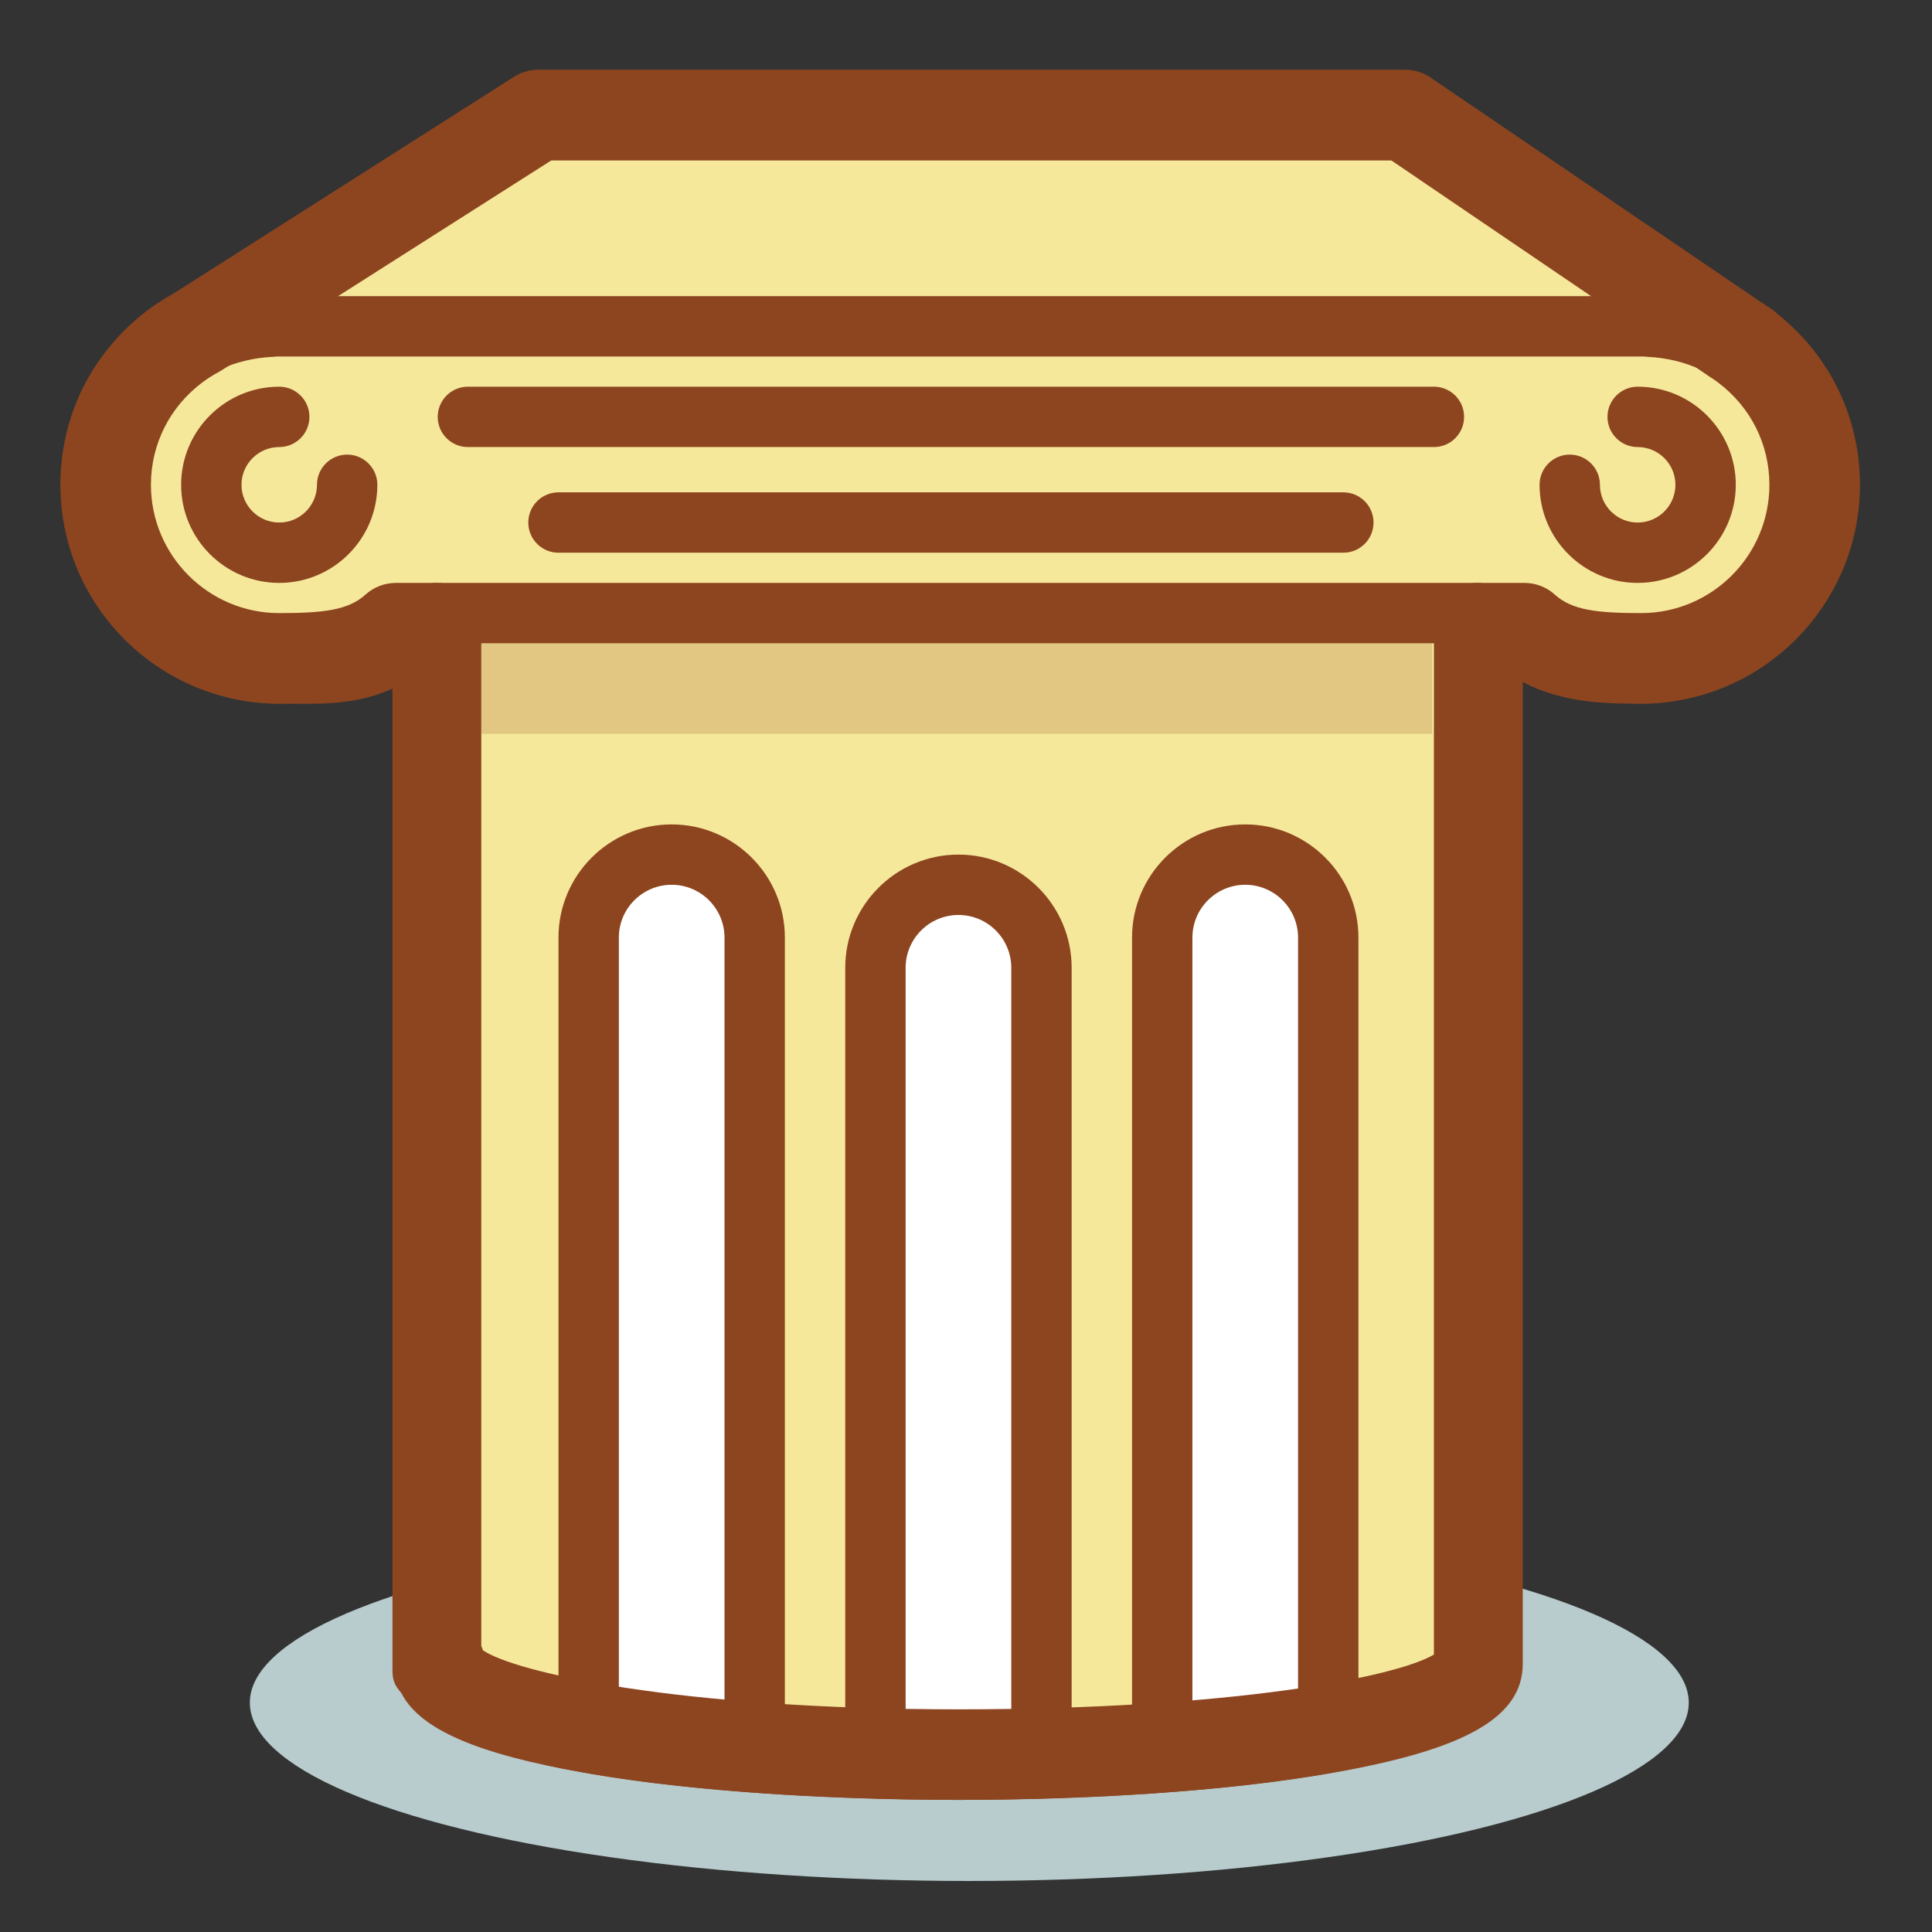
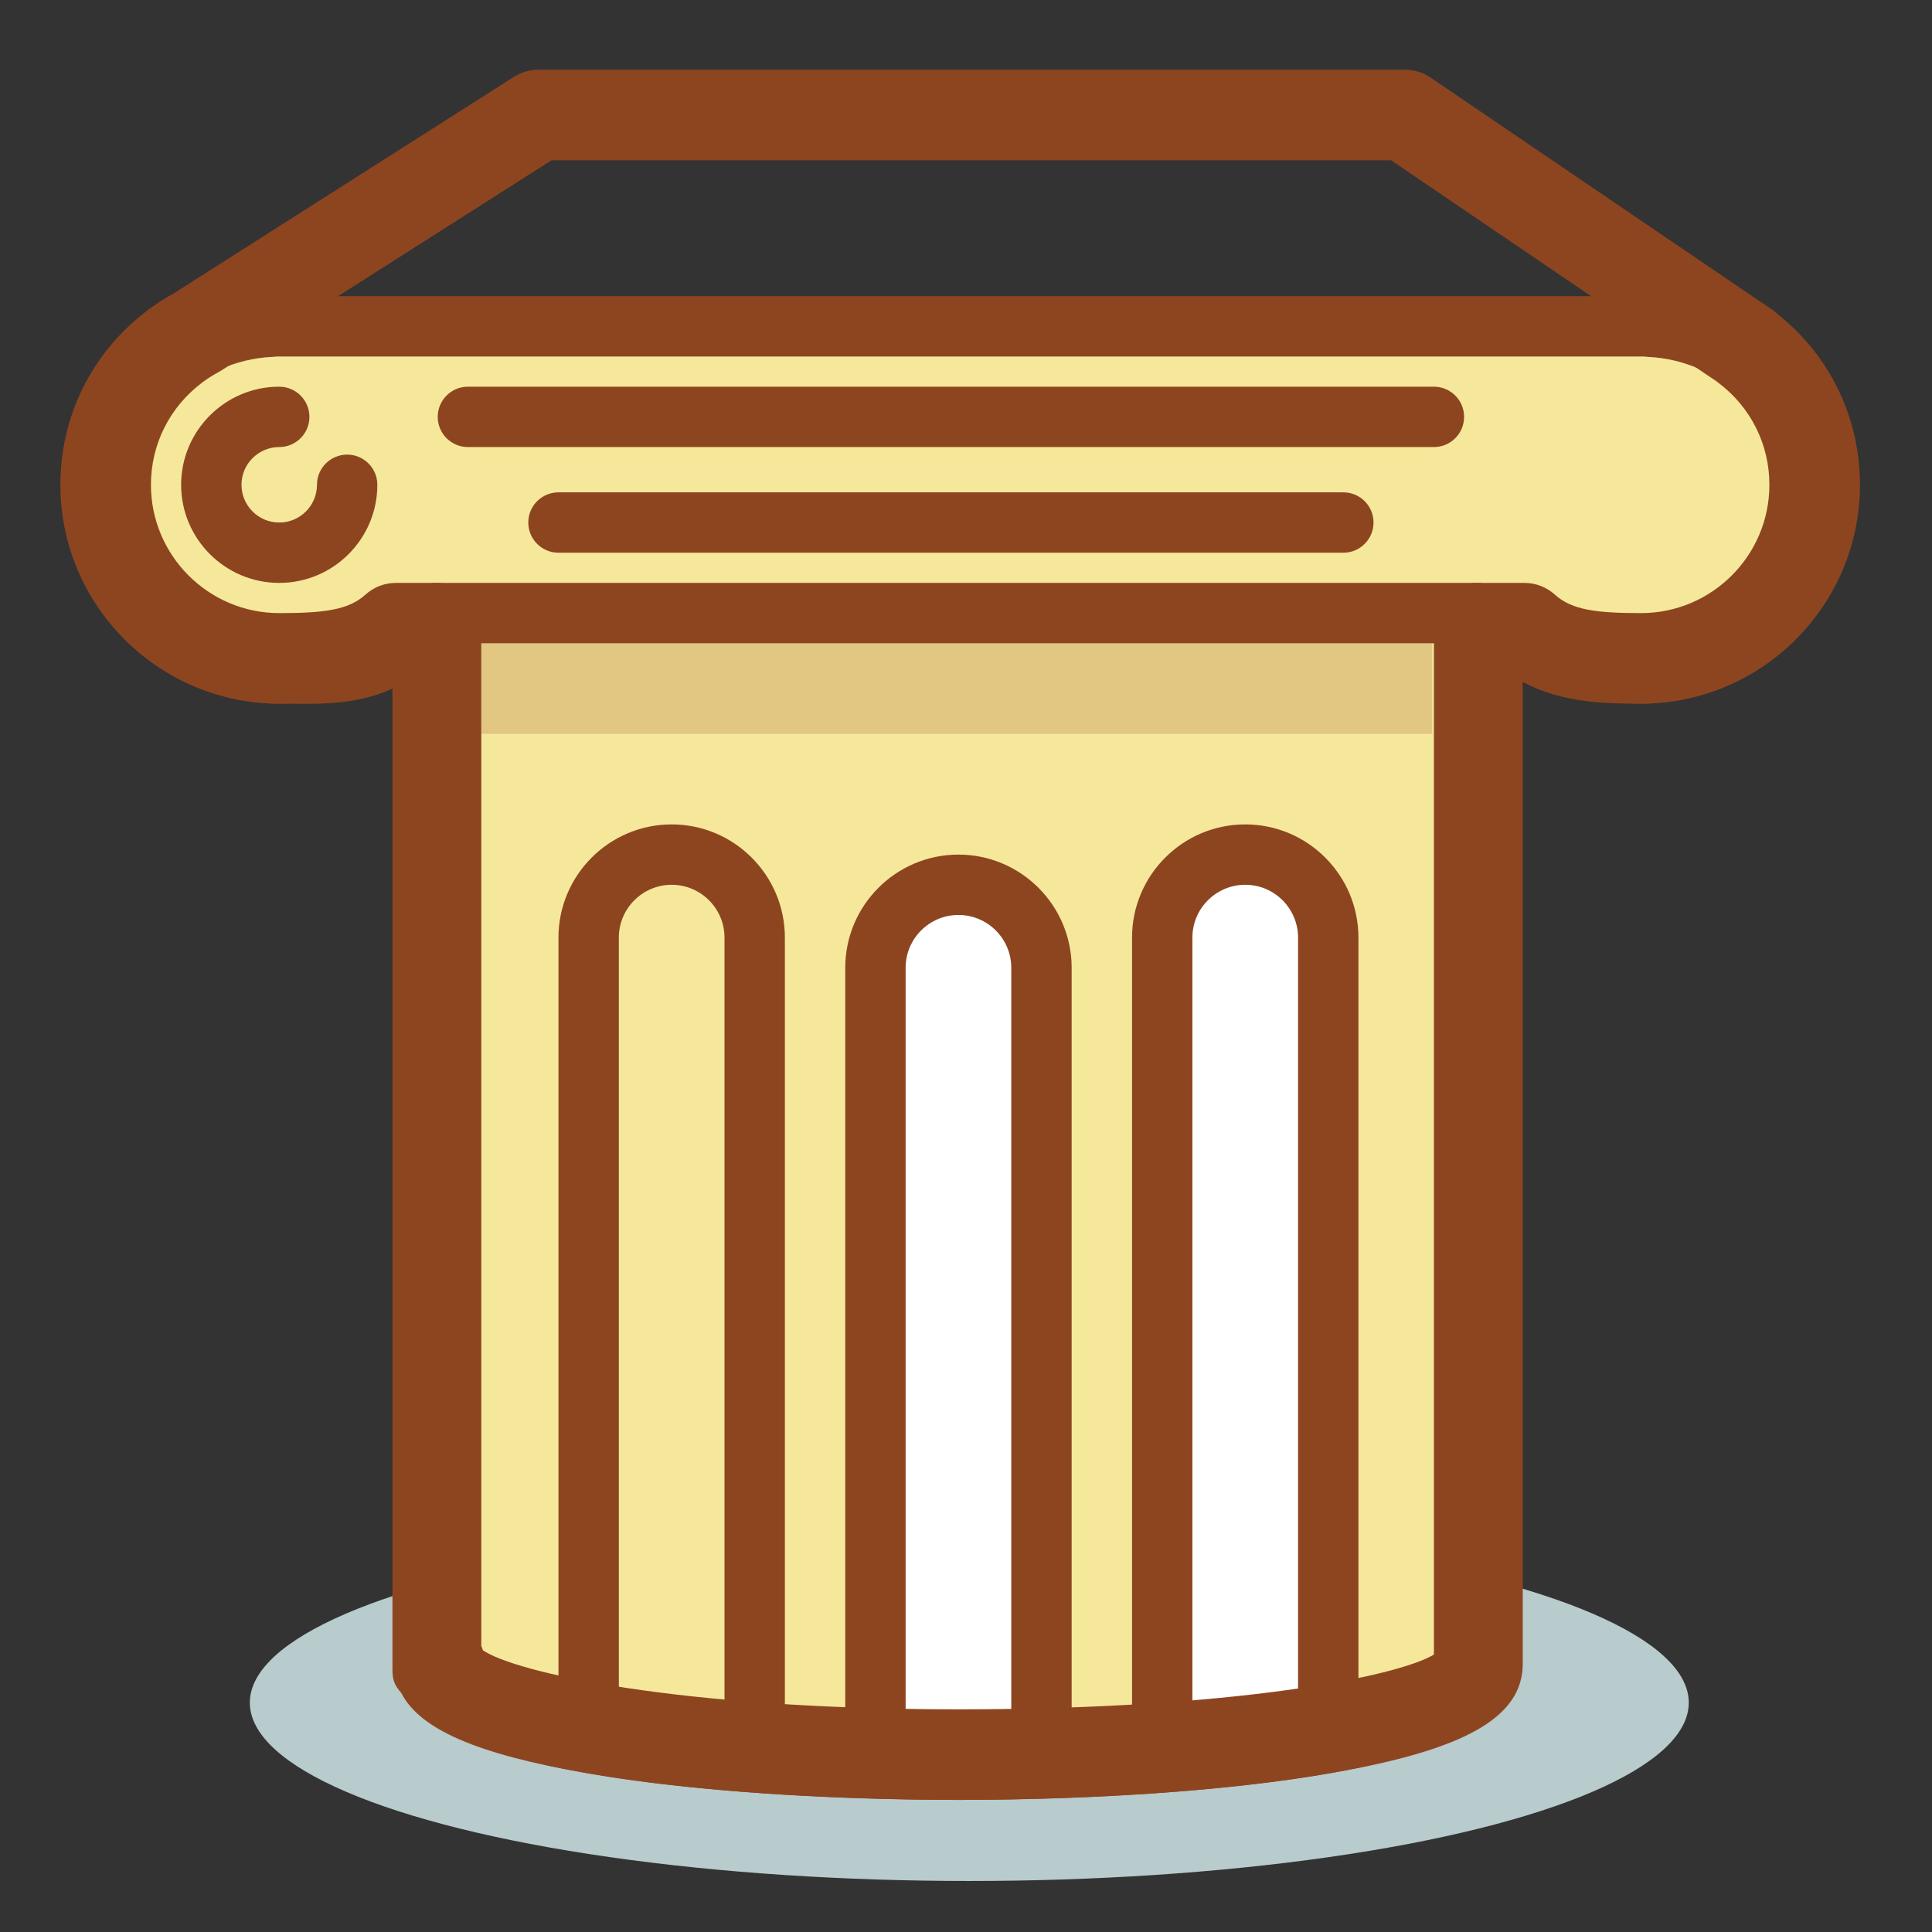
<svg xmlns="http://www.w3.org/2000/svg" version="1.1" id="Слой_3" x="0px" y="0px" width="128px" height="128px" viewBox="0 0 128 128" enable-background="new 0 0 128 128" xml:space="preserve">
  <rect x="0" y="0" width="128" height="128" fill="#333333" stroke="none" />
-   <polyline fill="#F6E89A" points="11.582,23.95 35.667,8.619 93.088,8.619 115.648,23.95 " />
-   <path fill="#8D4520" d="M11.584,25.95c-0.661,0-1.308-0.327-1.689-0.926c-0.593-0.932-0.318-2.168,0.613-2.762L34.593,6.931  c0.321-0.204,0.693-0.313,1.074-0.313h57.421c0.401,0,0.793,0.12,1.124,0.346l22.561,15.331c0.914,0.621,1.151,1.865,0.53,2.778  c-0.62,0.914-1.864,1.151-2.778,0.53L92.473,10.619H36.25L12.656,25.638C12.323,25.85,11.951,25.95,11.584,25.95z" />
  <path fill="#F6E89A" d="M109.227,21.644v-0.025H18v0.025c-6.117,0.264-11,5.292-11,11.475c0,6.352,5.148,11.5,11.5,11.5  c2.979,0,5.684-1.143,7.727-3H101c2.043,1.857,4.748,3,7.727,3c6.352,0,11.5-5.148,11.5-11.5  C120.227,26.936,115.344,21.908,109.227,21.644z" />
  <path fill="#8D4520" d="M108.727,46.619c-3.088,0-6.063-1.06-8.465-3H26.965c-2.401,1.94-5.377,3-8.465,3  c-7.444,0-13.5-6.056-13.5-13.5c0-7.131,5.498-12.977,12.578-13.454c0.136-0.03,0.277-0.046,0.422-0.046h91.227  c0.147,0,0.292,0.016,0.43,0.046c7.077,0.481,12.57,6.326,12.57,13.454C122.227,40.563,116.171,46.619,108.727,46.619z   M26.227,39.619H101c0.498,0,0.978,0.186,1.346,0.521c1.759,1.599,4.024,2.479,6.381,2.479c5.238,0,9.5-4.262,9.5-9.5  c0-5.095-3.991-9.257-9.086-9.477c-0.079-0.003-0.156-0.012-0.232-0.023H18.316c-0.075,0.013-0.152,0.021-0.231,0.023  C12.991,23.862,9,28.024,9,33.119c0,5.238,4.262,9.5,9.5,9.5c2.356,0,4.622-0.881,6.381-2.479  C25.249,39.805,25.729,39.619,26.227,39.619z" />
  <path fill="#8D4520" d="M95,29.619H31c-1.104,0-2-0.896-2-2s0.896-2,2-2h64c1.104,0,2,0.896,2,2S96.104,29.619,95,29.619z" />
  <path fill="#8D4520" d="M89,36.619H37c-1.104,0-2-0.896-2-2s0.896-2,2-2h52c1.104,0,2,0.896,2,2S90.104,36.619,89,36.619z" />
  <path fill="#F6E89A" d="M18.5,27.619c-2.485,0-4.5,2.015-4.5,4.5s2.015,4.5,4.5,4.5s4.5-2.015,4.5-4.5" />
  <path fill="#8D4520" d="M18.5,38.619c-3.584,0-6.5-2.916-6.5-6.5s2.916-6.5,6.5-6.5c1.104,0,2,0.896,2,2s-0.896,2-2,2  c-1.379,0-2.5,1.121-2.5,2.5s1.121,2.5,2.5,2.5s2.5-1.121,2.5-2.5c0-1.104,0.896-2,2-2s2,0.896,2,2  C25,35.703,22.084,38.619,18.5,38.619z" />
  <path fill="#F6E89A" d="M108.5,27.619c2.485,0,4.5,2.015,4.5,4.5s-2.015,4.5-4.5,4.5s-4.5-2.015-4.5-4.5" />
-   <path fill="#8D4520" d="M108.5,38.619c-3.584,0-6.5-2.916-6.5-6.5c0-1.104,0.896-2,2-2s2,0.896,2,2c0,1.379,1.121,2.5,2.5,2.5  s2.5-1.121,2.5-2.5s-1.121-2.5-2.5-2.5c-1.104,0-2-0.896-2-2s0.896-2,2-2c3.584,0,6.5,2.916,6.5,6.5S112.084,38.619,108.5,38.619z" />
  <ellipse fill="#B8CBCD" cx="64.219" cy="112.806" rx="47.667" ry="11.814" />
  <path fill="#F6E89A" d="M28.887,40.619v70.626h0.25c0.014,3.315,15.398,6.003,34.375,6.003c18.977,0,34.36-2.688,34.374-6.003h0.001  V40.619H28.887z" />
  <path fill="#8D4520" d="M63.512,119.248c-5.643,0-32.209-0.333-35.939-6.495c-0.42-0.367-0.686-0.906-0.686-1.508V40.619  c0-1.104,0.896-2,2-2h69c1.104,0,2,0.896,2,2v70.626C99.854,118.862,69.58,119.248,63.512,119.248z M31.11,110.922  c1.492,1.518,12.458,4.326,32.401,4.326c19.831,0,30.785-2.777,32.374-4.301l0.001-68.328h-65v67.657  C30.996,110.474,31.073,110.691,31.11,110.922z" />
-   <path fill="#FFFFFF" d="M49.887,115.245V62.119c0-3.037-2.463-5.5-5.5-5.5c-3.037,0-5.5,2.463-5.5,5.5v52.126L49.887,115.245z" />
  <path fill="#8D4520" d="M50,117.245c-0.061,0-0.12-0.003-0.181-0.008l-11-1c-1.03-0.094-1.819-0.958-1.819-1.992V62.119  c0-4.136,3.364-7.5,7.5-7.5s7.5,3.364,7.5,7.5v53.126c0,0.562-0.236,1.098-0.651,1.476C50.979,117.059,50.497,117.245,50,117.245z   M41,112.419l7,0.636V62.119c0-1.93-1.57-3.5-3.5-3.5s-3.5,1.57-3.5,3.5V112.419z" />
  <path fill="#FFFFFF" d="M69,116.245V64.119c0-3.037-2.463-5.5-5.5-5.5s-5.5,2.463-5.5,5.5v52.126H69z" />
  <path fill="#8D4520" d="M69,118.245H58c-1.104,0-2-0.896-2-2V64.119c0-4.136,3.364-7.5,7.5-7.5s7.5,3.364,7.5,7.5v52.126  C71,117.35,70.104,118.245,69,118.245z M60,114.245h7V64.119c0-1.93-1.57-3.5-3.5-3.5c-1.93,0-3.5,1.57-3.5,3.5V114.245z" />
  <path fill="#FFFFFF" d="M87.887,114.245V62.119c0-3.037-2.463-5.5-5.5-5.5c-3.037,0-5.5,2.463-5.5,5.5v53.126L87.887,114.245z" />
  <path fill="#8D4520" d="M77,117.245c-0.497,0-0.979-0.186-1.349-0.524c-0.415-0.379-0.651-0.915-0.651-1.476V62.119  c0-4.136,3.364-7.5,7.5-7.5s7.5,3.364,7.5,7.5v52.126c0,1.034-0.789,1.898-1.819,1.992l-11,1  C77.12,117.242,77.061,117.245,77,117.245z M82.5,58.619c-1.93,0-3.5,1.57-3.5,3.5v50.935l7-0.636v-50.3  C86,60.189,84.43,58.619,82.5,58.619z" />
  <path opacity="0.2" fill="#8D4520" d="M94.887,48.619c0,0-23.915,0-31.887,0c-7.778,0-31.113,0-31.113,0v-6h63V48.619z" />
  <path fill="#8D4520" d="M63.512,119.248c-9.345,0-18.158-0.641-24.814-1.803c-7.058-1.232-10.87-2.861-12.105-5.269  c-0.44-0.521-0.592-0.822-0.592-1.558v-65c-2.568,1.21-5.482,1-7.5,1c-7.995,0-14.5-6.505-14.5-14.5  c0-4.521,2.053-8.685,5.638-11.454c0.089-0.075,0.182-0.146,0.28-0.211c0.505-0.371,1.046-0.715,1.608-1.024L34.056,5.088  c0.481-0.306,1.041-0.469,1.611-0.469h57.421c0.602,0,1.188,0.181,1.687,0.519l21.822,14.83c0.163,0.104,0.368,0.238,0.578,0.388  c0.215,0.125,0.412,0.275,0.589,0.448c3.478,2.767,5.463,6.868,5.463,11.315c0,7.995-6.505,14.5-14.5,14.5  c-2.138,0-5.152,0-7.84-1.438v65.064c-0.016,3.516-3.772,5.665-12.561,7.2C81.669,118.607,72.856,119.248,63.512,119.248z   M31.997,109.338c2.149,1.458,12.881,3.91,31.515,3.91c18.26,0,29.045-2.162,31.488-3.629v-68c0-1.657,1.229-3,2.887-3H101  c0.746,0,1.466,0.278,2.019,0.78c1.134,1.031,2.812,1.22,5.708,1.22c4.687,0,8.5-3.813,8.5-8.5c0-2.681-1.237-5.148-3.394-6.771  c-0.029-0.021-0.057-0.044-0.085-0.066c-0.146-0.106-0.299-0.206-0.452-0.304L92.165,10.619H36.541L14.662,24.546  c-0.061,0.039-0.124,0.076-0.188,0.11c-0.375,0.202-0.731,0.429-1.058,0.673c-0.008,0.006-0.016,0.012-0.023,0.017  C11.236,26.971,10,29.438,10,32.119c0,4.687,3.814,8.5,8.5,8.5c2.896,0,4.574-0.188,5.708-1.22c0.553-0.502,1.272-0.78,2.019-0.78  h2.66c1.657,0,3,1.343,3,3v67.425C31.929,109.14,31.965,109.237,31.997,109.338z" />
</svg>